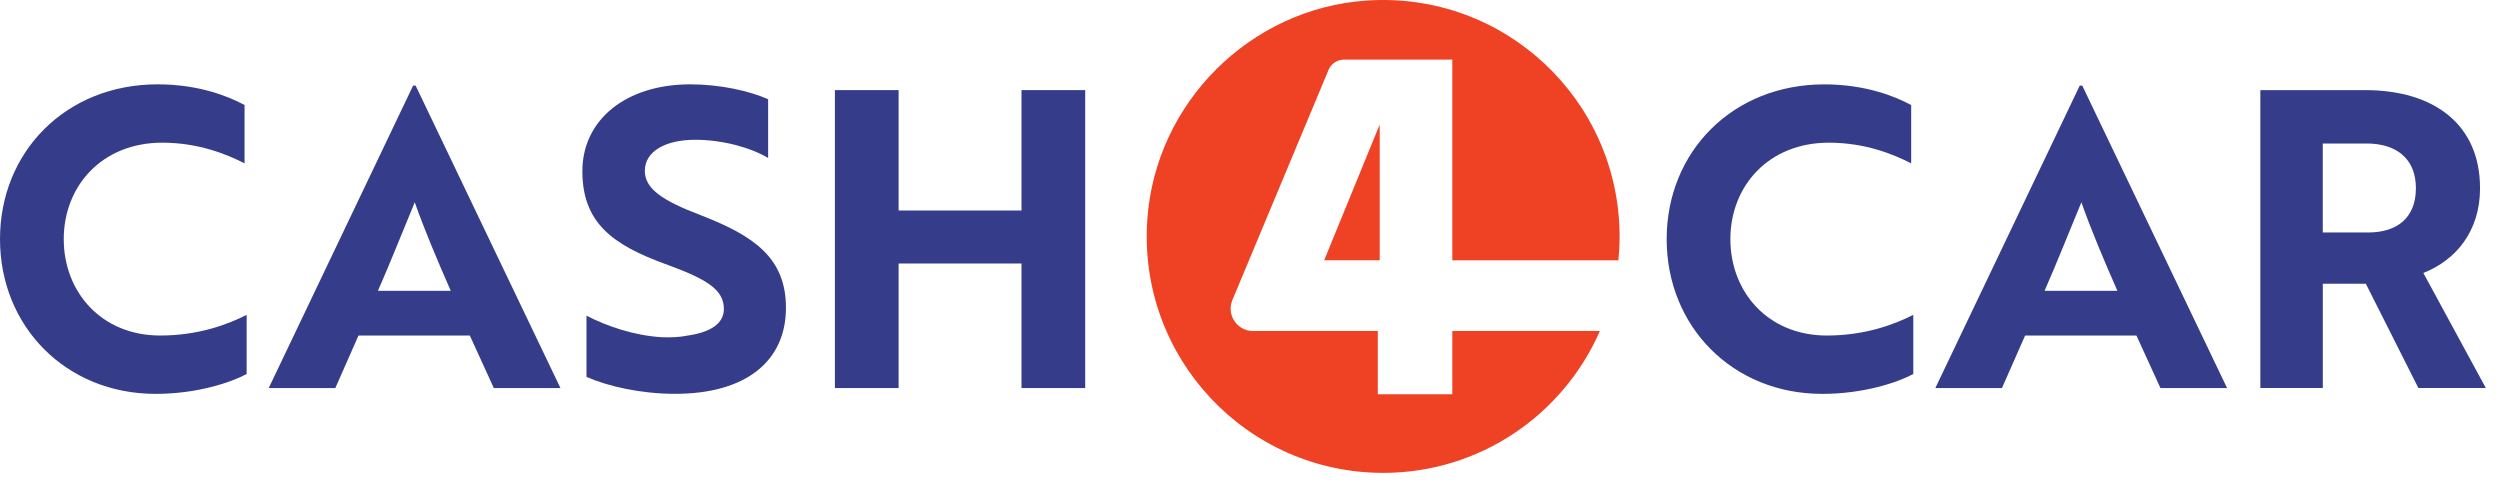
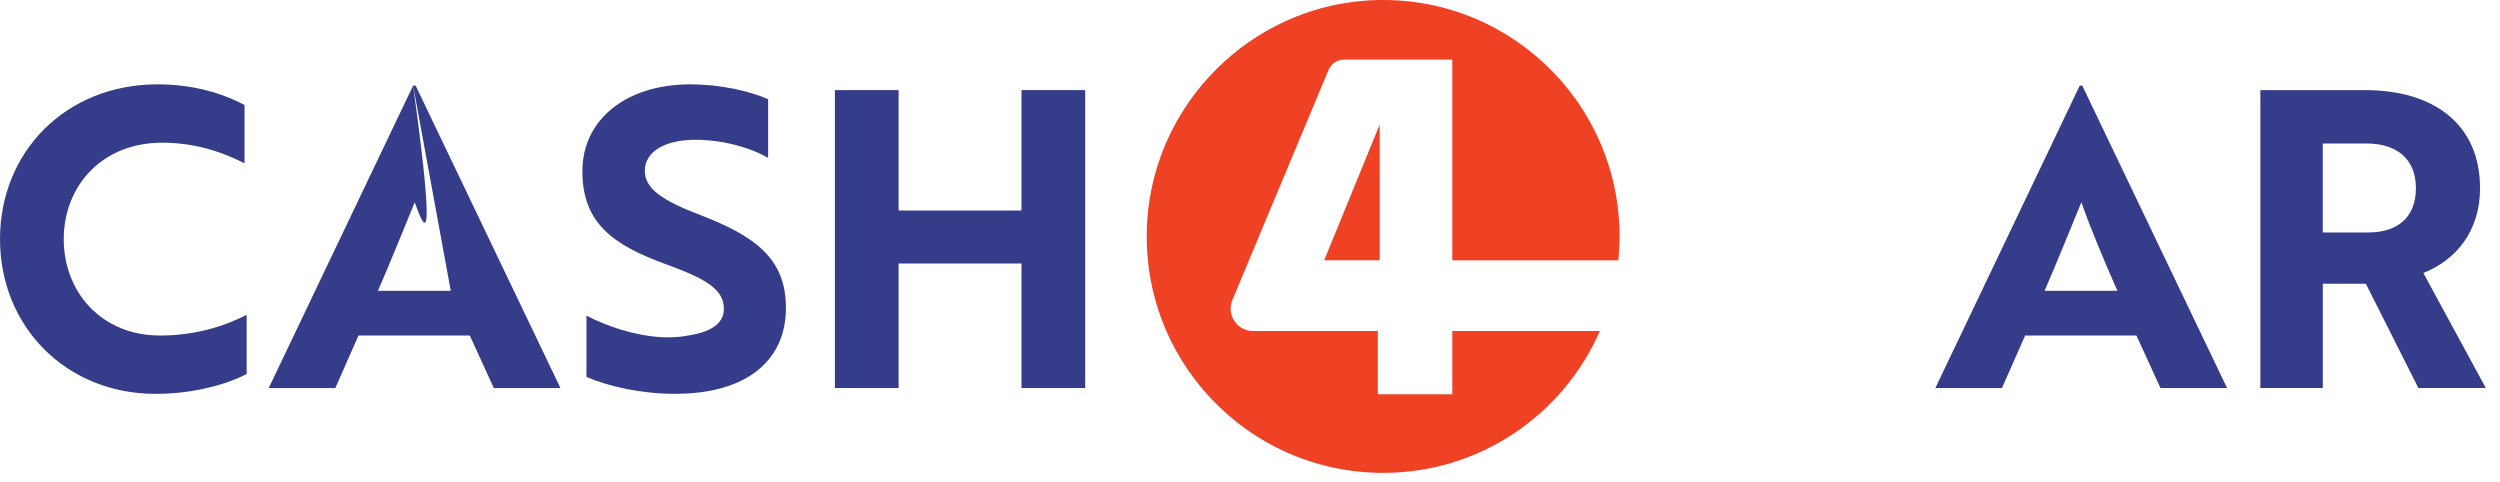
<svg xmlns="http://www.w3.org/2000/svg" width="249" height="48" viewBox="0 0 249 48" fill="none">
  <g clip-path="url(#clip0_4220_2367)">
    <path d="M24.358 16.271C22.584 15.363 19.782 14.211 16.157 14.211C10.14 14.211 6.349 18.54 6.349 23.815C6.349 29.09 10.101 33.418 15.952 33.418C19.786 33.418 22.711 32.305 24.566 31.358V37.251C23.04 38.075 19.662 39.23 15.5 39.23C6.554 39.226 0 32.51 0 23.815C0 15.12 6.554 8.399 15.701 8.399C19.863 8.399 22.831 9.636 24.358 10.459V16.271Z" fill="#353D8B" />
-     <path d="M41.147 8.523H41.395L55.821 38.65H49.185L46.793 33.418H35.706L33.399 38.65H26.764L41.147 8.523ZM44.896 28.966C43.536 25.874 42.218 22.744 41.31 20.147C40.444 22.207 38.879 26.164 37.642 28.966H44.896Z" fill="#353D8B" />
+     <path d="M41.147 8.523H41.395L55.821 38.65H49.185L46.793 33.418H35.706L33.399 38.65H26.764L41.147 8.523ZC43.536 25.874 42.218 22.744 41.31 20.147C40.444 22.207 38.879 26.164 37.642 28.966H44.896Z" fill="#353D8B" />
    <path d="M58.414 37.538V31.439C60.474 32.51 63.194 33.418 65.872 33.584C66.819 33.626 67.727 33.584 68.512 33.418C70.776 33.089 72.098 32.224 72.098 30.779C72.098 28.8 70.324 27.772 66.247 26.288C61.053 24.391 58.004 22.207 58.004 17.056C58.004 11.904 62.371 8.399 68.759 8.399C71.727 8.399 74.652 9.06 76.507 9.883V15.734C74.776 14.703 71.974 13.922 69.254 13.922C66.204 13.922 64.226 15.116 64.226 17.013C64.226 18.745 65.833 19.939 69.872 21.465C75.066 23.486 78.281 25.67 78.281 30.655C78.281 36.011 74.242 39.226 67.236 39.226C63.855 39.226 60.558 38.484 58.417 37.538H58.414Z" fill="#353D8B" />
    <path d="M101.741 38.65V26.245H89.502V38.65H83.156V8.975H89.502V20.967H101.741V8.975H108.086V38.65H101.741Z" fill="#353D8B" />
-     <path d="M190.354 16.271C188.584 15.363 185.779 14.211 182.154 14.211C176.137 14.211 172.346 18.54 172.346 23.815C172.346 29.09 176.094 33.418 181.949 33.418C185.782 33.418 188.708 32.305 190.563 31.358V37.251C189.04 38.075 185.659 39.23 181.497 39.23C172.554 39.23 166 32.513 166 23.818C166 15.123 172.554 8.403 181.701 8.403C185.864 8.403 188.831 9.639 190.354 10.463V16.275V16.271Z" fill="#353D8B" />
    <path d="M207.143 8.523H207.391L221.817 38.65H215.181L212.789 33.418H201.702L199.395 38.65H192.76L207.143 8.523ZM210.892 28.966C209.532 25.874 208.214 22.744 207.306 20.147C206.44 22.207 204.875 26.164 203.638 28.966H210.892Z" fill="#353D8B" />
    <path d="M235.554 8.975C242.436 8.975 247.012 12.395 247.012 18.741C247.012 23.069 244.581 25.913 241.366 27.189L247.588 38.647H240.871L235.639 28.263H231.353V38.647H225.131V8.975H235.557H235.554ZM231.349 14.293V23.154H235.882C238.684 23.154 240.624 21.751 240.624 18.744C240.624 15.738 238.603 14.293 235.72 14.293H231.349Z" fill="#353D8B" />
    <path d="M144.649 32.969V39.272H137.229V32.969H124.803C123.21 32.969 122.132 31.347 122.747 29.881L132.325 6.958C132.583 6.339 133.187 5.937 133.859 5.937H144.649V25.931H161.191C161.269 25.15 161.311 24.359 161.311 23.557C161.311 9.993 149.853 -0.889 136.092 0.057C124.478 0.859 115.073 10.265 114.271 21.878C113.32 35.64 124.203 47.098 137.763 47.098C147.419 47.098 155.711 41.286 159.347 32.969H144.653H144.649Z" fill="#EF4123" />
    <path d="M137.42 25.924V12.402L131.887 25.924H137.42Z" fill="#EF4123" />
  </g>
  <defs>
    <clipPath id="clip0_4220_2367">
      <rect width="248.238" height="47.098" fill="white" />
    </clipPath>
  </defs>
</svg>